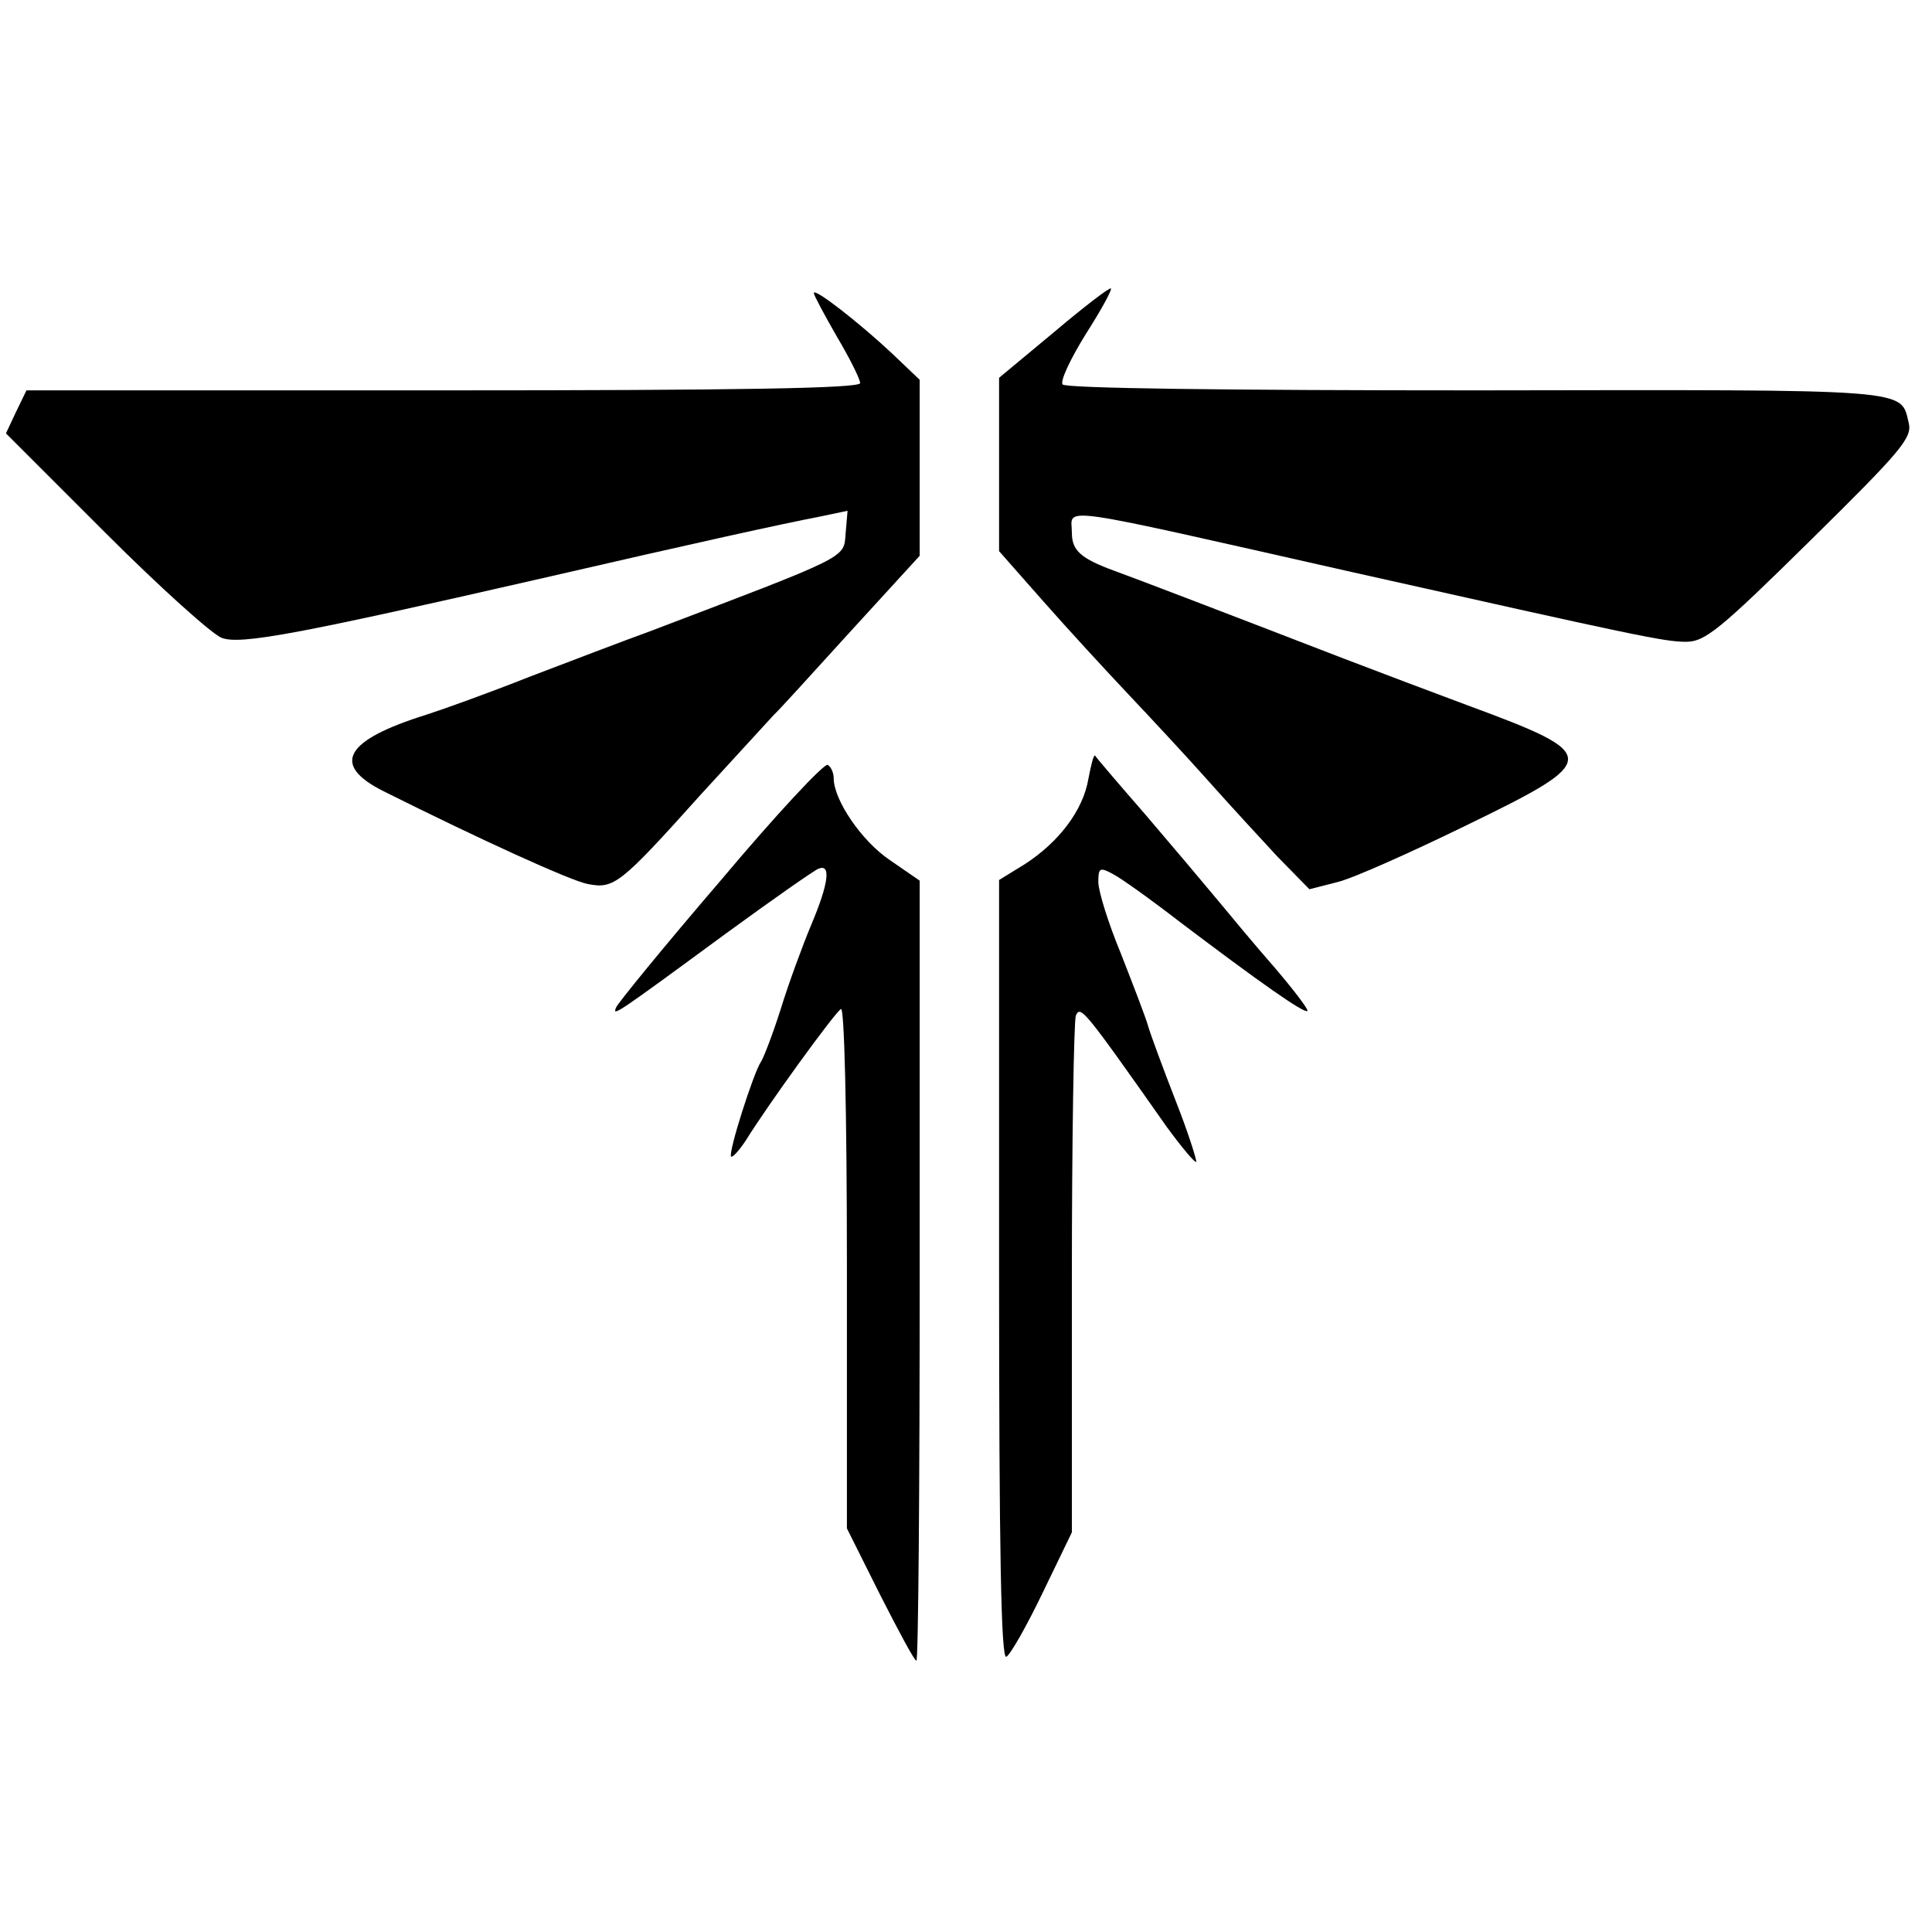
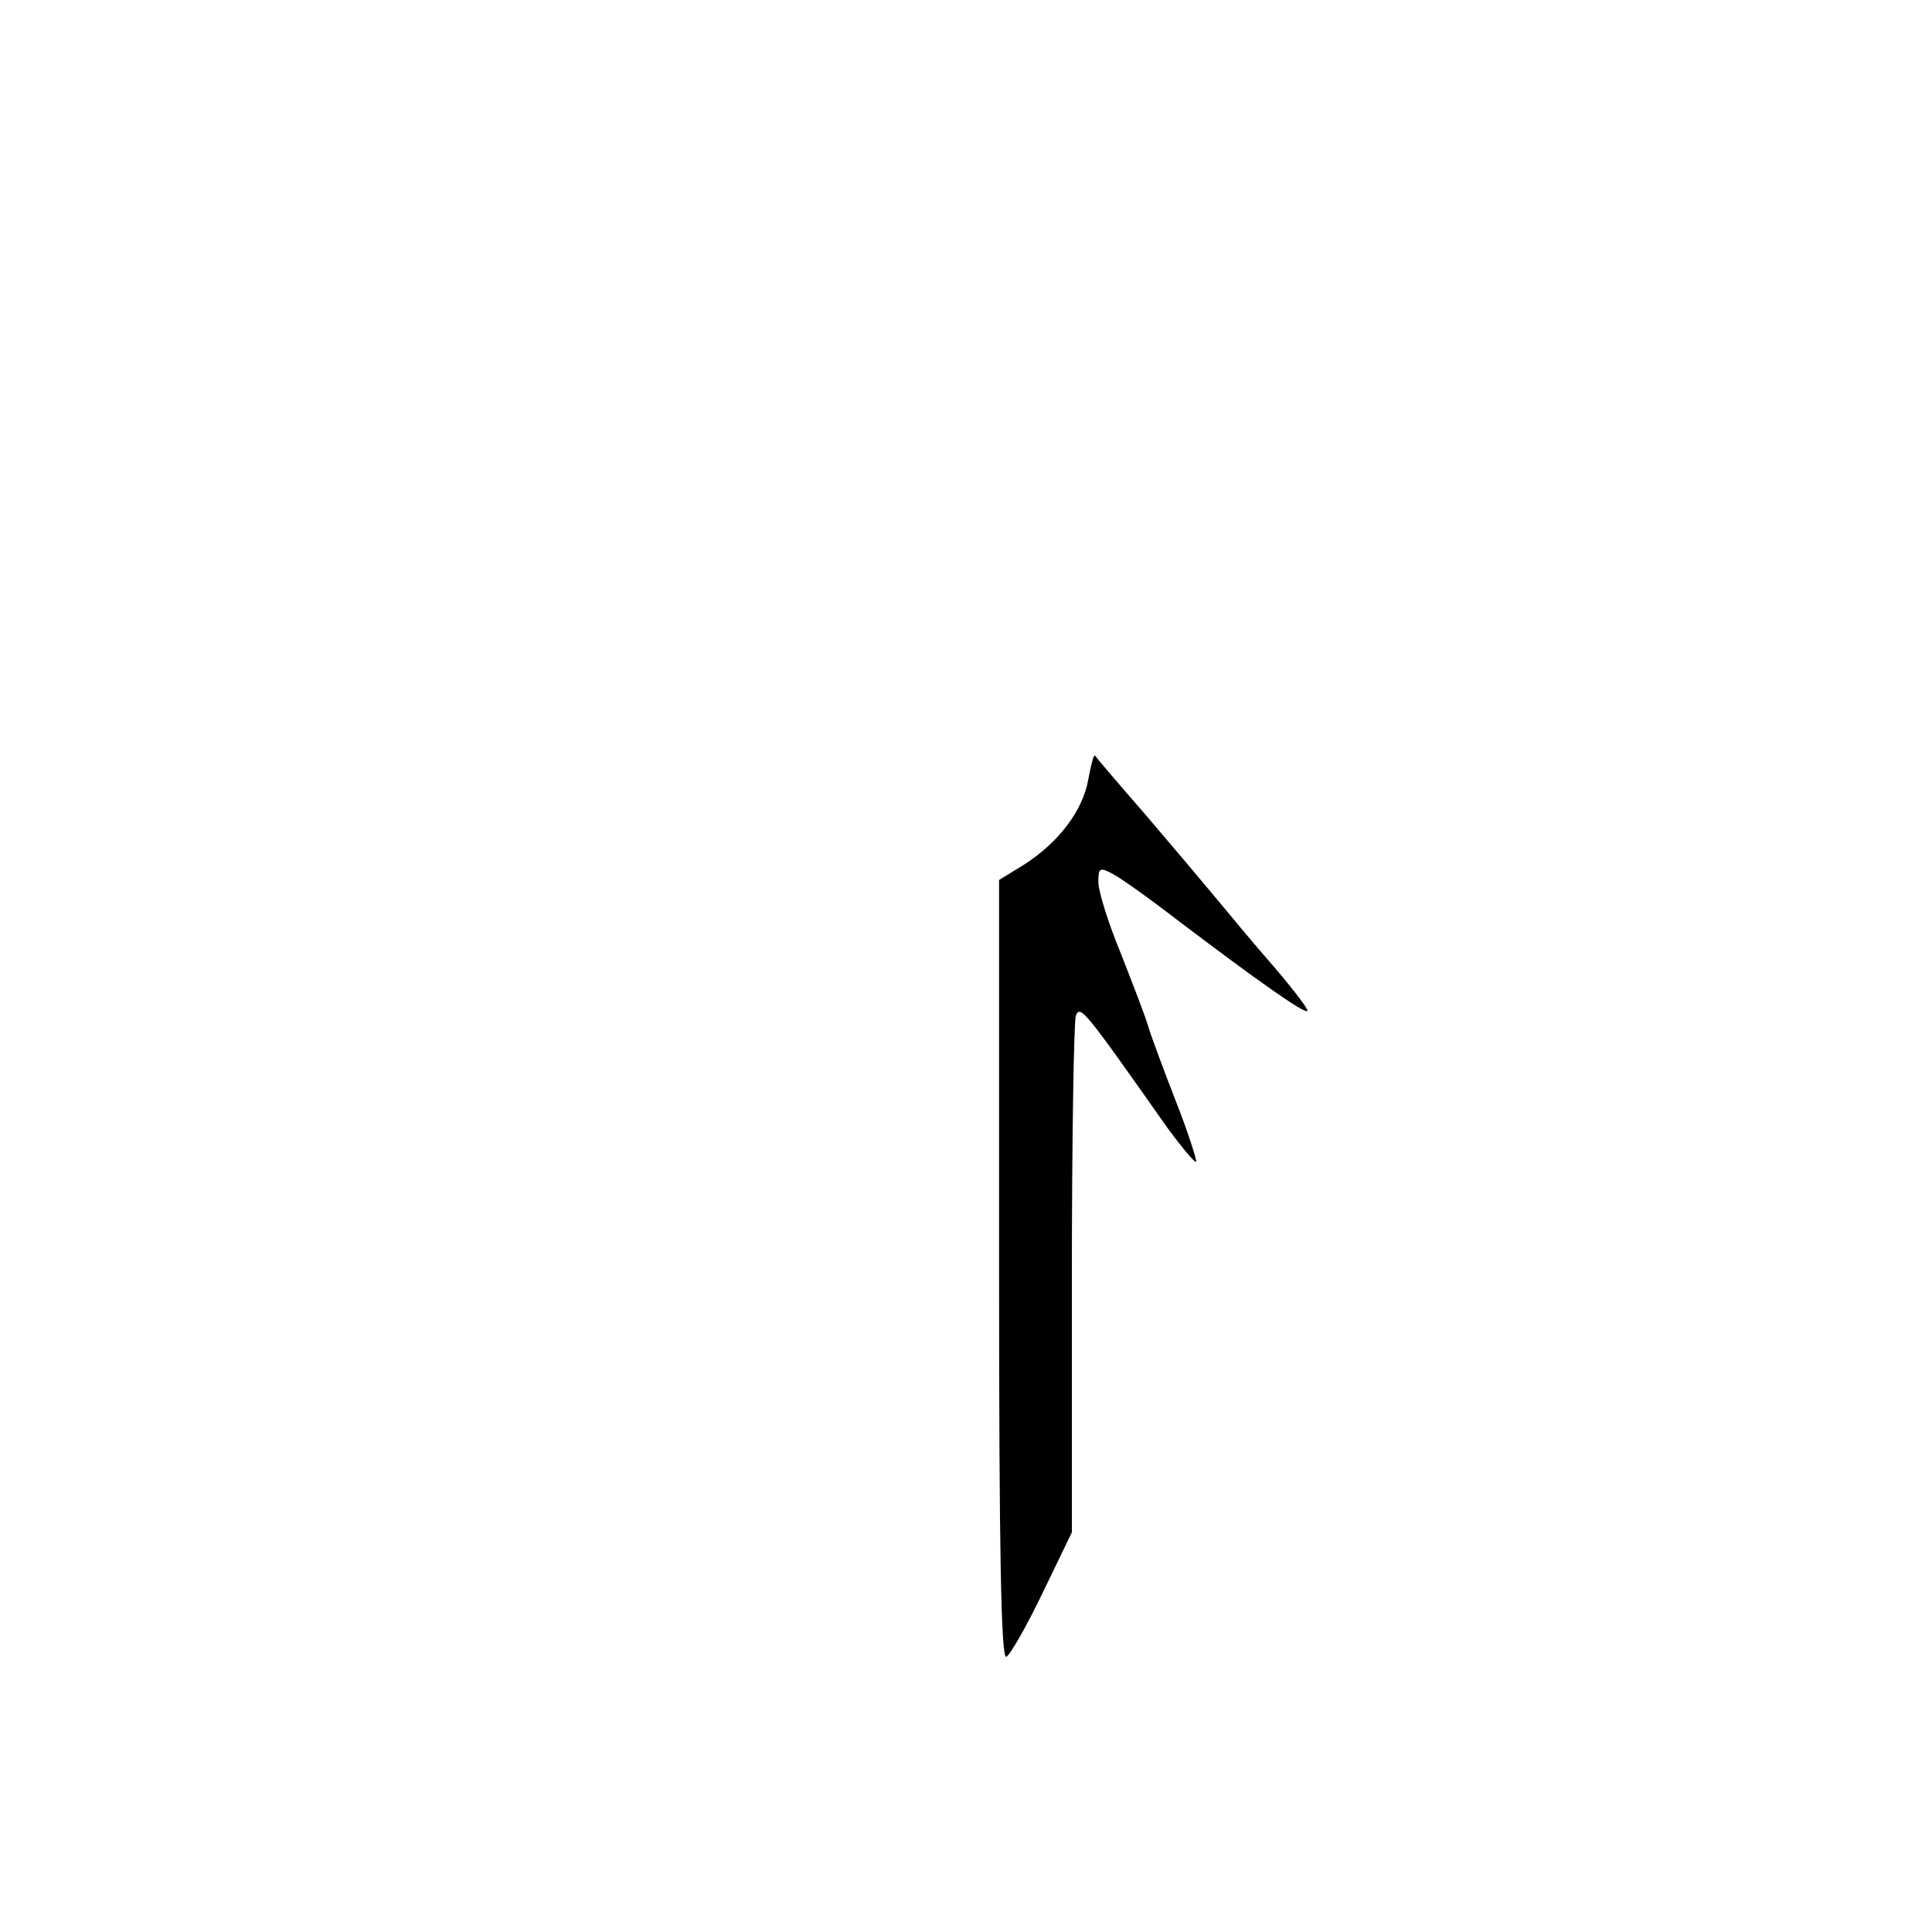
<svg xmlns="http://www.w3.org/2000/svg" version="1.0" width="292pt" height="292pt" viewBox="0 0 292 292" preserveAspectRatio="xMidYMid meet">
  <g transform="translate(0,292) scale(0.1,-0.1)" fill="#000000" stroke="none">
-     <path d="M1593 2418 l-83 -69 0 -131 0 -131 67 -76 c37 -42 95 -105 129 -141 34 -36 88 -94 120 -130 32 -36 79 -87 105 -115 l48 -49 43 11 c24 6 111 45 193 85 206 100 206 107 3 182 -51 19 -136 51 -188 71 -215 83 -307 118 -345 132 -52 19 -65 31 -65 58 0 39 -36 44 425 -60 424 -95 470 -105 503 -105 29 0 51 18 188 153 136 134 154 155 149 177 -13 53 13 51 -652 50 -377 0 -624 3 -627 9 -4 5 12 39 35 76 23 36 40 67 38 69 -2 2 -41 -28 -86 -66z" />
-     <path d="M1230 2477 c0 -3 16 -33 35 -66 19 -32 35 -64 35 -70 0 -8 -185 -11 -630 -11 l-630 0 -16 -33 -15 -32 150 -150 c83 -83 162 -154 176 -159 28 -11 117 6 480 89 243 56 366 83 423 94 l43 9 -3 -35 c-3 -37 7 -32 -298 -148 -36 -13 -117 -44 -180 -68 -63 -25 -133 -50 -155 -57 -125 -39 -145 -76 -65 -116 144 -72 282 -135 308 -140 40 -8 49 -1 172 136 58 63 107 117 110 120 4 3 54 58 113 123 l107 117 0 133 0 133 -42 40 c-48 45 -118 100 -118 91z" />
    <path d="M1645 1743 c-8 -48 -45 -96 -96 -129 l-39 -24 0 -591 c0 -423 3 -588 11 -583 6 3 31 47 55 97 l44 91 0 382 c0 210 3 390 6 399 7 16 12 10 138 -169 22 -30 42 -54 44 -52 1 2 -12 44 -31 92 -19 49 -38 100 -42 114 -4 14 -23 63 -41 109 -19 46 -34 94 -34 108 0 21 2 23 22 12 12 -6 58 -39 102 -73 119 -90 187 -138 192 -134 2 2 -20 31 -49 65 -29 33 -68 80 -87 103 -19 23 -68 81 -109 129 -41 47 -75 87 -76 89 -2 2 -6 -14 -10 -35z" />
-     <path d="M1089 1589 c-85 -99 -156 -186 -158 -192 -5 -13 -4 -13 166 112 70 51 134 96 140 98 19 8 16 -21 -11 -85 -13 -31 -34 -88 -46 -127 -12 -38 -26 -74 -30 -80 -11 -16 -50 -138 -45 -143 2 -2 12 9 22 24 34 55 135 194 144 199 5 4 9 -149 9 -390 l0 -395 50 -100 c28 -55 52 -100 55 -100 3 0 5 265 5 590 l0 589 -45 31 c-43 29 -85 91 -85 124 0 8 -4 17 -9 20 -5 3 -78 -75 -162 -175z" />
  </g>
</svg>